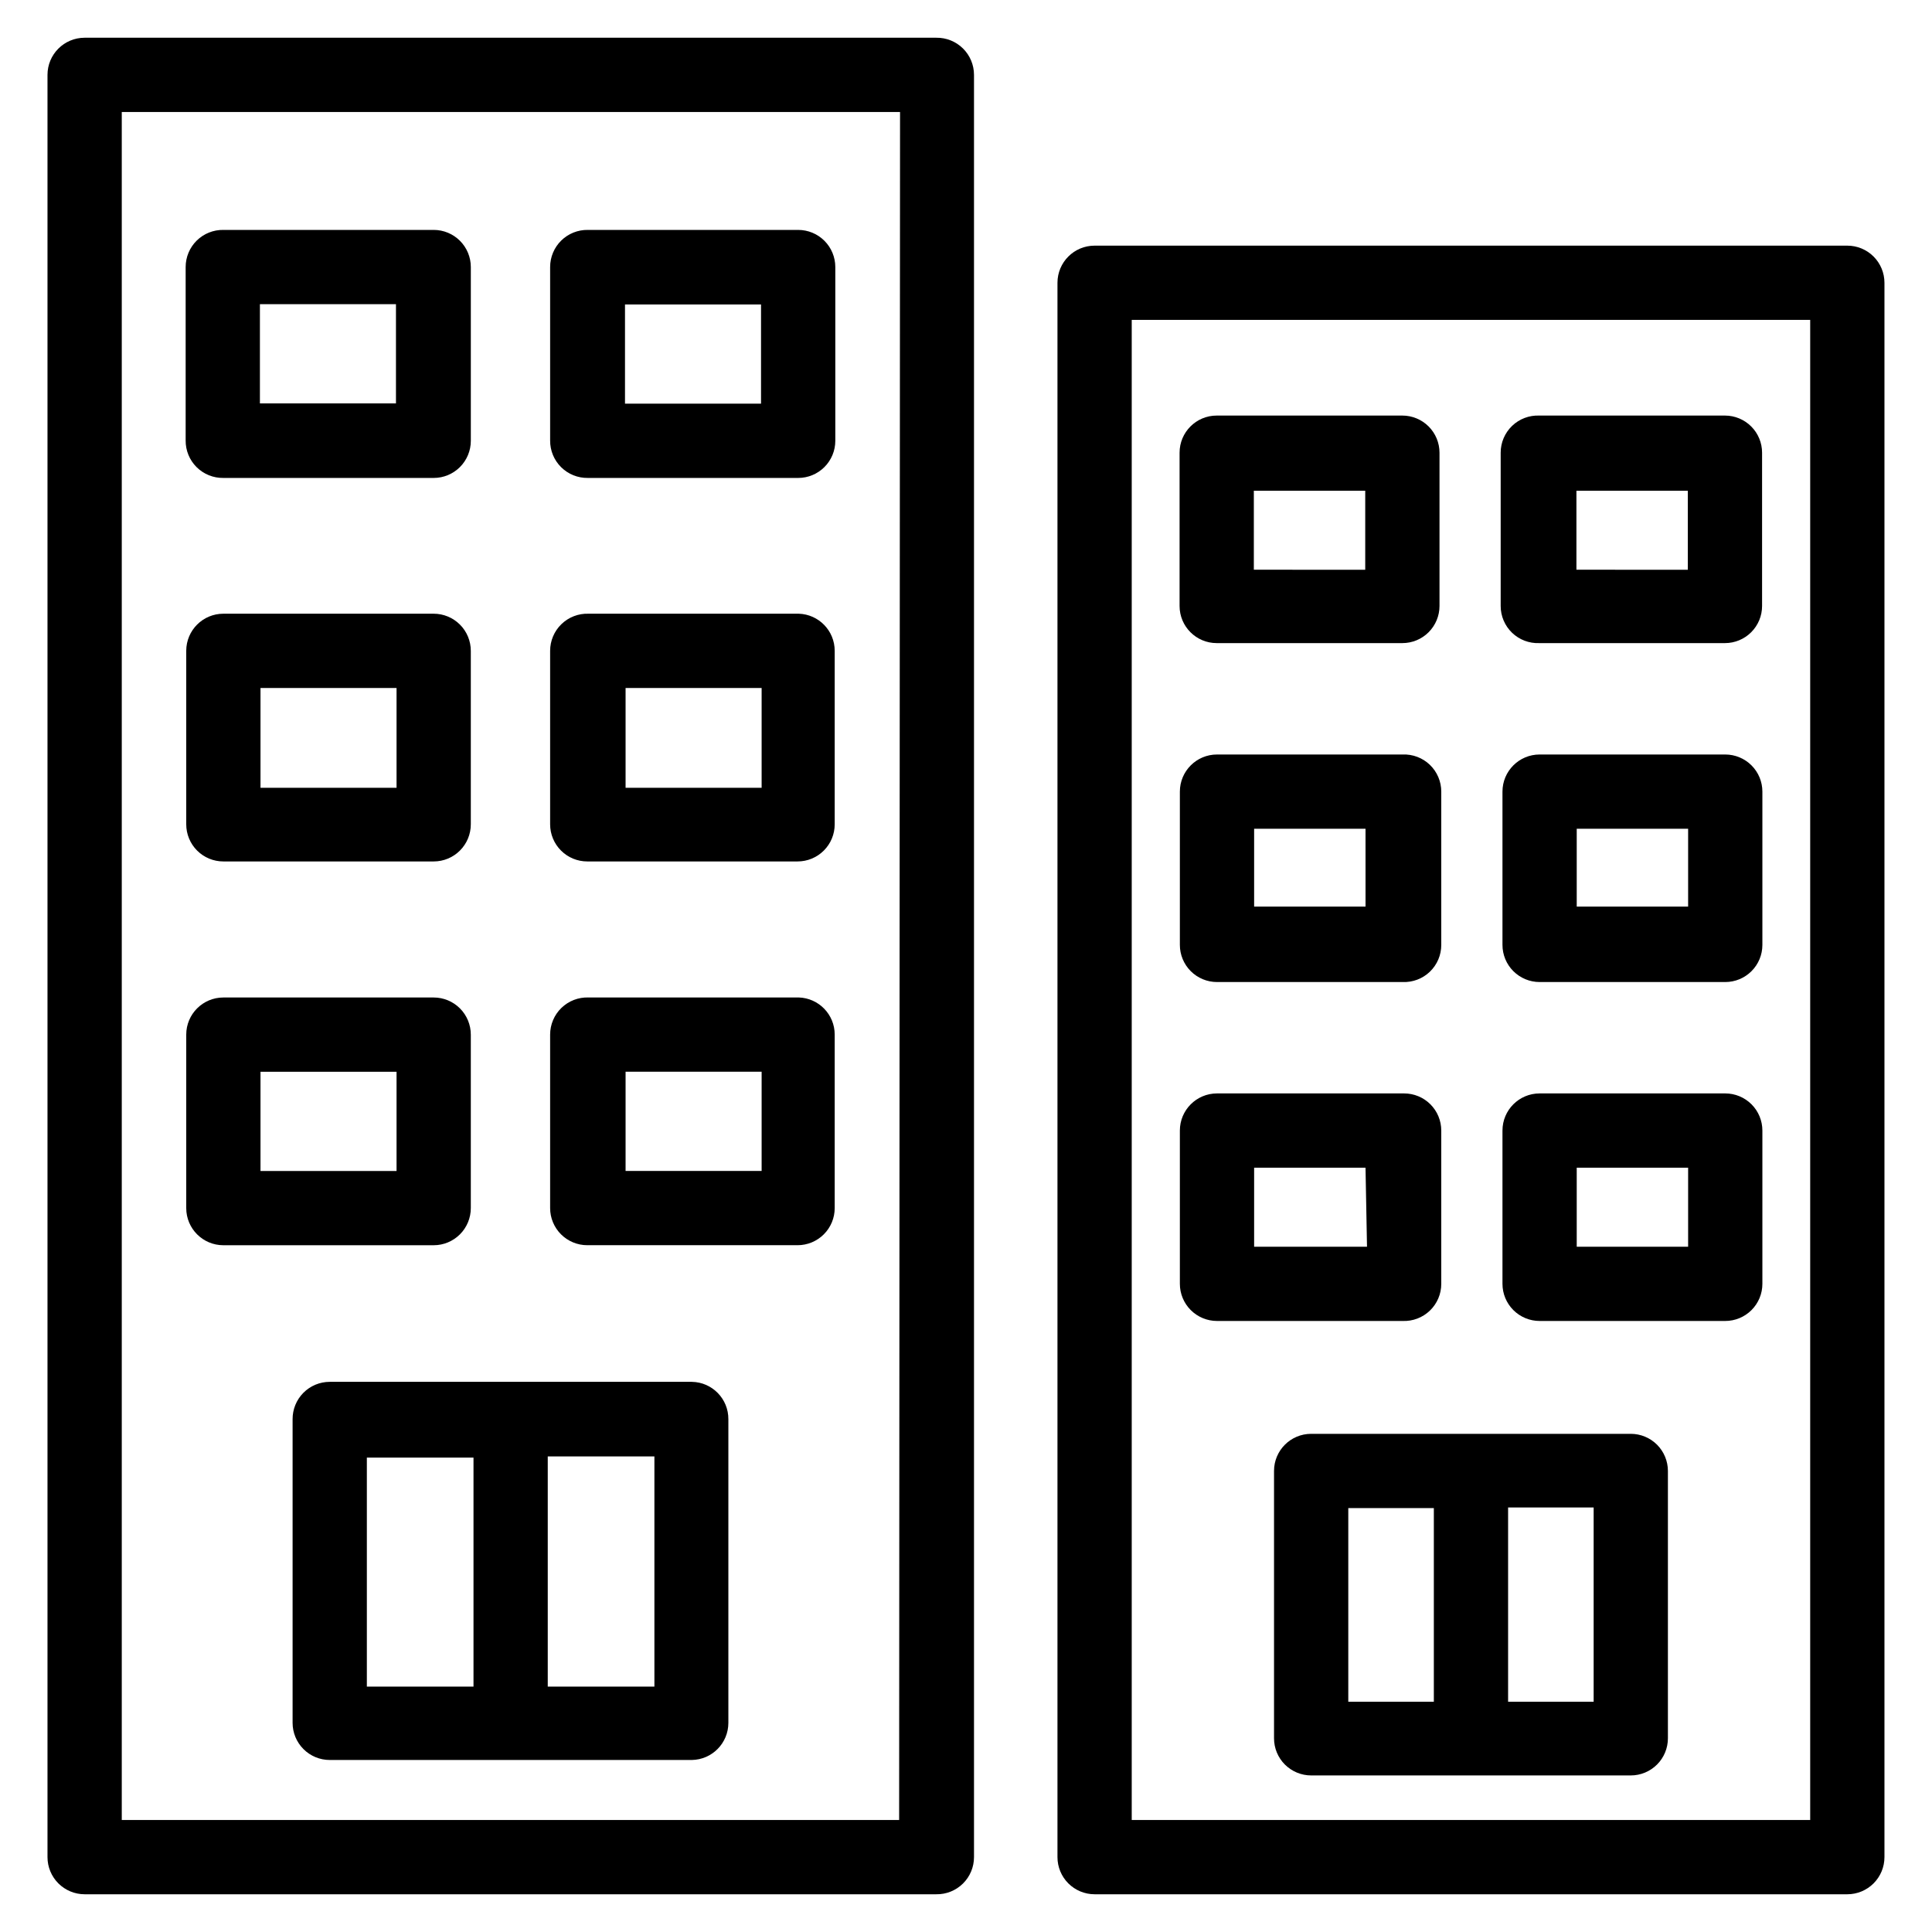
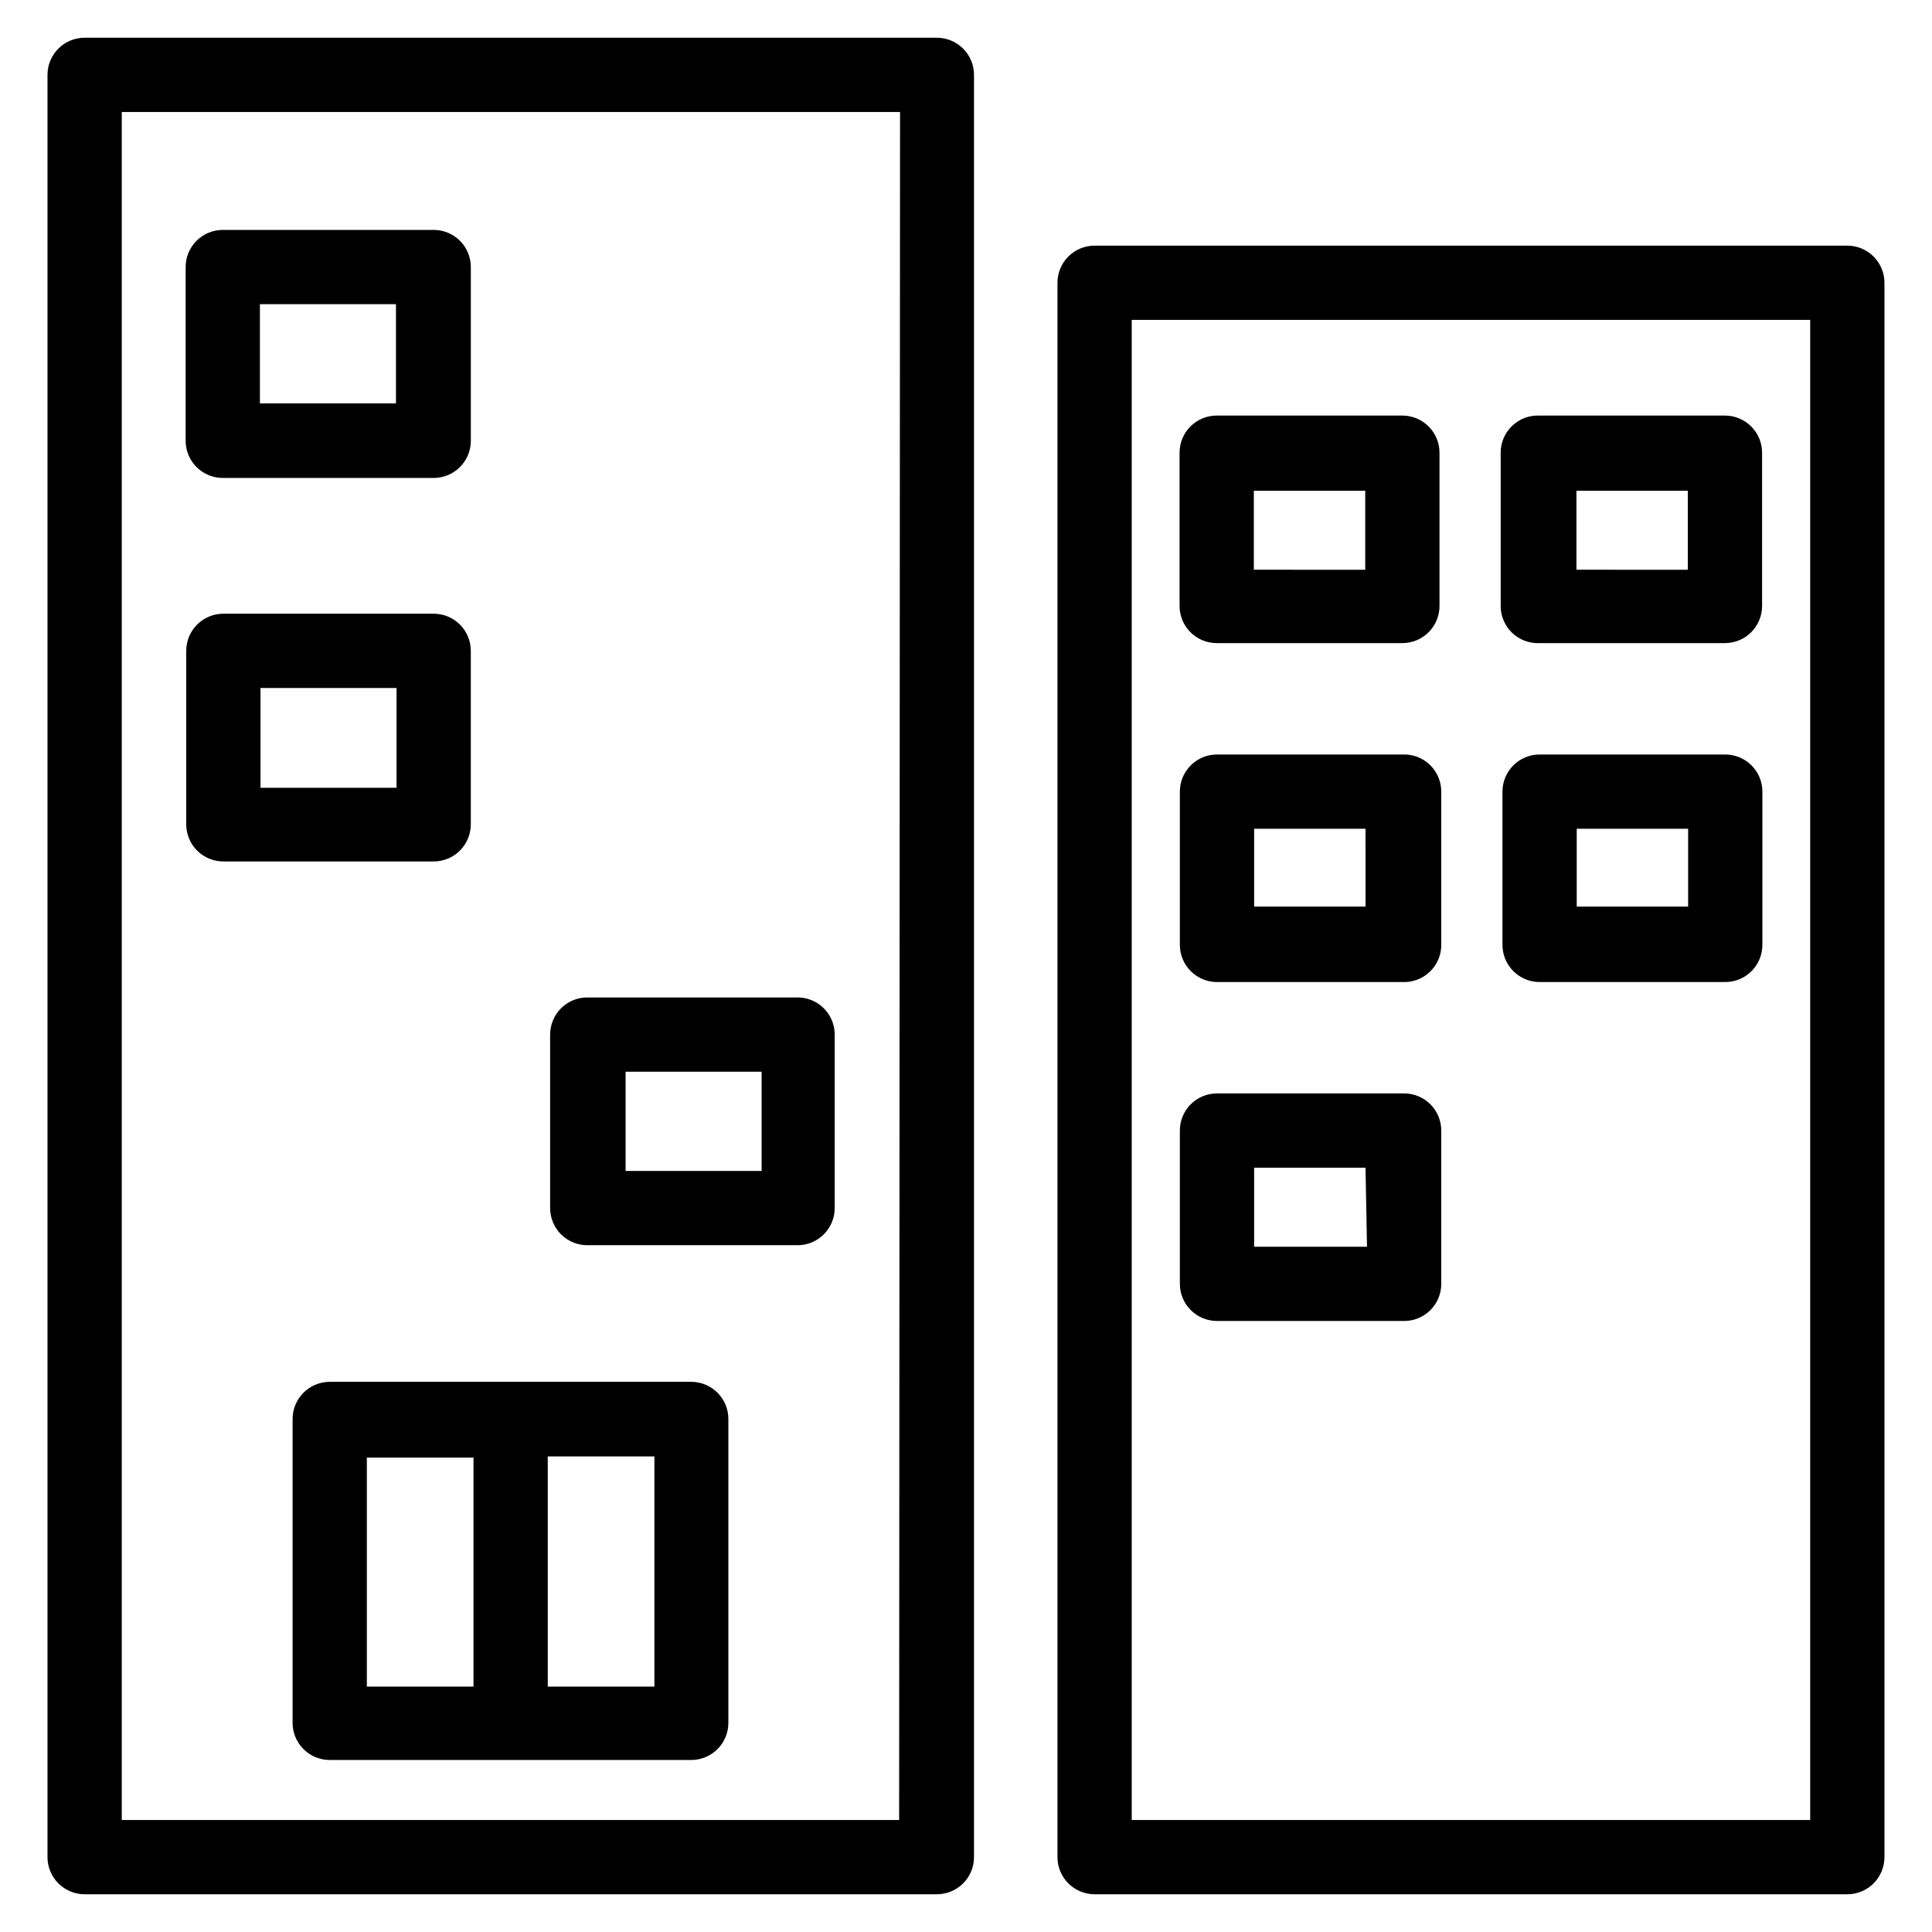
<svg xmlns="http://www.w3.org/2000/svg" fill="#000000" width="800px" height="800px" version="1.1" viewBox="144 144 512 512">
  <g>
    <path d="m392.12 154h-225.69c-5.438 0-9.844 4.406-9.844 9.84v472.32c0 2.609 1.039 5.113 2.883 6.957 1.848 1.844 4.348 2.883 6.961 2.883h225.69c2.637 0.043 5.184-0.977 7.062-2.828 1.879-1.848 2.938-4.375 2.938-7.012v-472.32c0-2.637-1.059-5.164-2.938-7.012-1.879-1.852-4.426-2.867-7.062-2.828zm-9.84 472.32-206.01 0.004v-452.64h206.25z" />
    <path d="m221.54 520.12v80.453c0 2.609 1.039 5.113 2.883 6.957 1.844 1.848 4.348 2.883 6.957 2.883h95.961c5.371-0.086 9.684-4.465 9.684-9.84v-80.453c0.043-5.402-4.281-9.832-9.684-9.918h-95.961c-2.621 0-5.137 1.047-6.984 2.91-1.848 1.863-2.875 4.387-2.856 7.008zm95.883 70.848h-28.262v-61.008h28.262zm-76.203-60.691h28.262v60.691h-28.262z" />
-     <path d="m355.68 306.64h-55.734c-2.664-0.086-5.25 0.914-7.164 2.769-1.914 1.852-2.992 4.406-2.992 7.07v45.973c0 2.609 1.039 5.113 2.883 6.957 1.848 1.848 4.348 2.883 6.957 2.883h55.734c2.609 0 5.113-1.035 6.957-2.883 1.848-1.844 2.883-4.348 2.883-6.957v-45.973c0.004-5.312-4.215-9.672-9.523-9.84zm-9.84 46.129h-36.055v-26.449h36.055z" />
    <path d="m355.68 408.34h-55.734c-2.664-0.086-5.25 0.914-7.164 2.766-1.914 1.855-2.992 4.41-2.992 7.074v45.973c0 2.609 1.039 5.113 2.883 6.957 1.848 1.844 4.348 2.883 6.957 2.883h55.734c2.609 0 5.113-1.039 6.957-2.883 1.848-1.844 2.883-4.348 2.883-6.957v-45.973c0.004-5.316-4.215-9.672-9.523-9.84zm-9.84 45.973h-36.055v-26.293h36.055z" />
-     <path d="m299.79 270.66h55.734c2.609 0 5.109-1.035 6.957-2.883 1.844-1.844 2.883-4.348 2.883-6.957v-46.051c0-2.609-1.039-5.113-2.883-6.957-1.848-1.848-4.348-2.883-6.957-2.883h-55.734c-2.637-0.043-5.184 0.977-7.062 2.824-1.879 1.852-2.938 4.379-2.938 7.016v45.973c-0.02 2.652 1.027 5.199 2.91 7.066 1.883 1.867 4.438 2.894 7.09 2.852zm9.84-45.973h36.051v26.293h-36.051z" />
    <path d="m258.93 306.64h-55.734c-5.438 0-9.84 4.406-9.84 9.84v45.973c0 2.609 1.035 5.113 2.879 6.957 1.848 1.848 4.352 2.883 6.961 2.883h55.734c2.609 0 5.109-1.035 6.957-2.883 1.844-1.844 2.883-4.348 2.883-6.957v-45.973c0-2.609-1.039-5.113-2.883-6.957-1.848-1.848-4.348-2.883-6.957-2.883zm-9.84 46.129h-36.055v-26.449h36.055z" />
-     <path d="m268.77 464.16v-45.973c0-2.609-1.039-5.113-2.883-6.957-1.848-1.848-4.348-2.883-6.957-2.883h-55.734c-5.438 0-9.84 4.406-9.84 9.84v45.973c0 5.434 4.402 9.84 9.84 9.84h55.734c2.609 0 5.109-1.039 6.957-2.883 1.844-1.844 2.883-4.348 2.883-6.957zm-19.68-9.84h-36.055v-26.293h36.055z" />
    <path d="m203.2 270.66h55.734c2.609 0 5.109-1.035 6.957-2.883 1.844-1.844 2.883-4.348 2.883-6.957v-46.051c0-2.609-1.039-5.113-2.883-6.957-1.848-1.848-4.348-2.883-6.957-2.883h-55.734c-2.637-0.043-5.184 0.977-7.062 2.824-1.879 1.852-2.938 4.379-2.938 7.016v45.973c-0.02 2.652 1.027 5.199 2.91 7.066 1.883 1.867 4.438 2.894 7.09 2.852zm9.68-46.051h36.055v26.293h-36.055z" />
    <path d="m633.56 209.1h-199.48c-5.438 0-9.84 4.406-9.84 9.84v417.22c0 2.609 1.035 5.113 2.879 6.957 1.848 1.844 4.352 2.883 6.961 2.883h199.48c2.609 0 5.113-1.039 6.957-2.883s2.883-4.348 2.883-6.957v-417.22c0-2.609-1.039-5.113-2.883-6.957-1.844-1.848-4.348-2.883-6.957-2.883zm-9.84 417.22h-179.8v-397.54h179.8z" />
-     <path d="m481.63 533.82v70.848c0 2.609 1.035 5.113 2.879 6.957 1.848 1.844 4.352 2.883 6.961 2.883h84.703c2.609 0 5.109-1.039 6.957-2.883 1.844-1.844 2.883-4.348 2.883-6.957v-70.848c0-2.609-1.039-5.113-2.883-6.961-1.848-1.844-4.348-2.879-6.957-2.879h-84.703c-5.438 0-9.84 4.402-9.84 9.84zm84.703 61.164h-22.672v-51.484h22.672zm-65.023-51.324h22.672v51.324h-22.672z" />
    <path d="m601.21 343.95h-49.199c-5.434 0-9.84 4.406-9.84 9.84v40.621c0 2.609 1.035 5.113 2.883 6.957 1.844 1.844 4.348 2.883 6.957 2.883h49.199c2.609 0 5.113-1.039 6.957-2.883 1.848-1.844 2.883-4.348 2.883-6.957v-40.621c0-2.609-1.035-5.113-2.883-6.957-1.844-1.844-4.348-2.883-6.957-2.883zm-9.84 40.305h-29.52v-20.625h29.52z" />
-     <path d="m601.21 433.77h-49.199c-5.434 0-9.84 4.406-9.84 9.84v40.621c0 2.609 1.035 5.109 2.883 6.957 1.844 1.844 4.348 2.883 6.957 2.883h49.199c2.609 0 5.113-1.039 6.957-2.883 1.848-1.848 2.883-4.348 2.883-6.957v-40.621c0-2.609-1.035-5.113-2.883-6.957-1.844-1.848-4.348-2.883-6.957-2.883zm-9.84 40.621h-29.52v-20.941h29.52z" />
    <path d="m551.93 314.43h49.199c2.609 0 5.113-1.035 6.957-2.883 1.848-1.844 2.883-4.348 2.883-6.957v-40.621c0-2.609-1.035-5.113-2.883-6.957-1.844-1.844-4.348-2.883-6.957-2.883h-49.199c-2.68-0.105-5.285 0.883-7.215 2.738-1.93 1.859-3.023 4.422-3.019 7.102v40.621c-0.004 2.68 1.09 5.242 3.019 7.102 1.93 1.855 4.535 2.844 7.215 2.738zm9.84-40.383h29.52v20.941l-29.52-0.004z" />
    <path d="m515.72 343.95h-49.203c-5.434 0-9.84 4.406-9.84 9.84v40.621c0 2.609 1.039 5.113 2.883 6.957 1.848 1.844 4.348 2.883 6.957 2.883h49.203c2.676 0.105 5.281-0.883 7.211-2.738 1.934-1.859 3.023-4.422 3.019-7.102v-40.621c0.004-2.68-1.086-5.242-3.019-7.102-1.93-1.855-4.535-2.844-7.211-2.738zm-9.84 40.305h-29.523v-20.625h29.52z" />
    <path d="m525.95 484.23v-40.621c0-2.609-1.035-5.113-2.879-6.957-1.848-1.848-4.352-2.883-6.961-2.883h-49.594c-5.434 0-9.84 4.406-9.84 9.84v40.621c0 2.609 1.039 5.109 2.883 6.957 1.848 1.844 4.348 2.883 6.957 2.883h49.203c2.676 0.105 5.281-0.883 7.211-2.742 1.934-1.855 3.023-4.418 3.019-7.098zm-19.68-9.84h-29.914v-20.941h29.52z" />
    <path d="m466.44 314.43h49.199c2.613 0 5.113-1.035 6.961-2.883 1.844-1.844 2.883-4.348 2.883-6.957v-40.621c0-2.609-1.039-5.113-2.883-6.957-1.848-1.844-4.348-2.883-6.961-2.883h-49.199c-5.434 0-9.84 4.406-9.84 9.84v40.621c0 5.434 4.406 9.84 9.84 9.84zm9.84-40.383h29.52v20.941l-29.52-0.004z" />
  </g>
</svg>